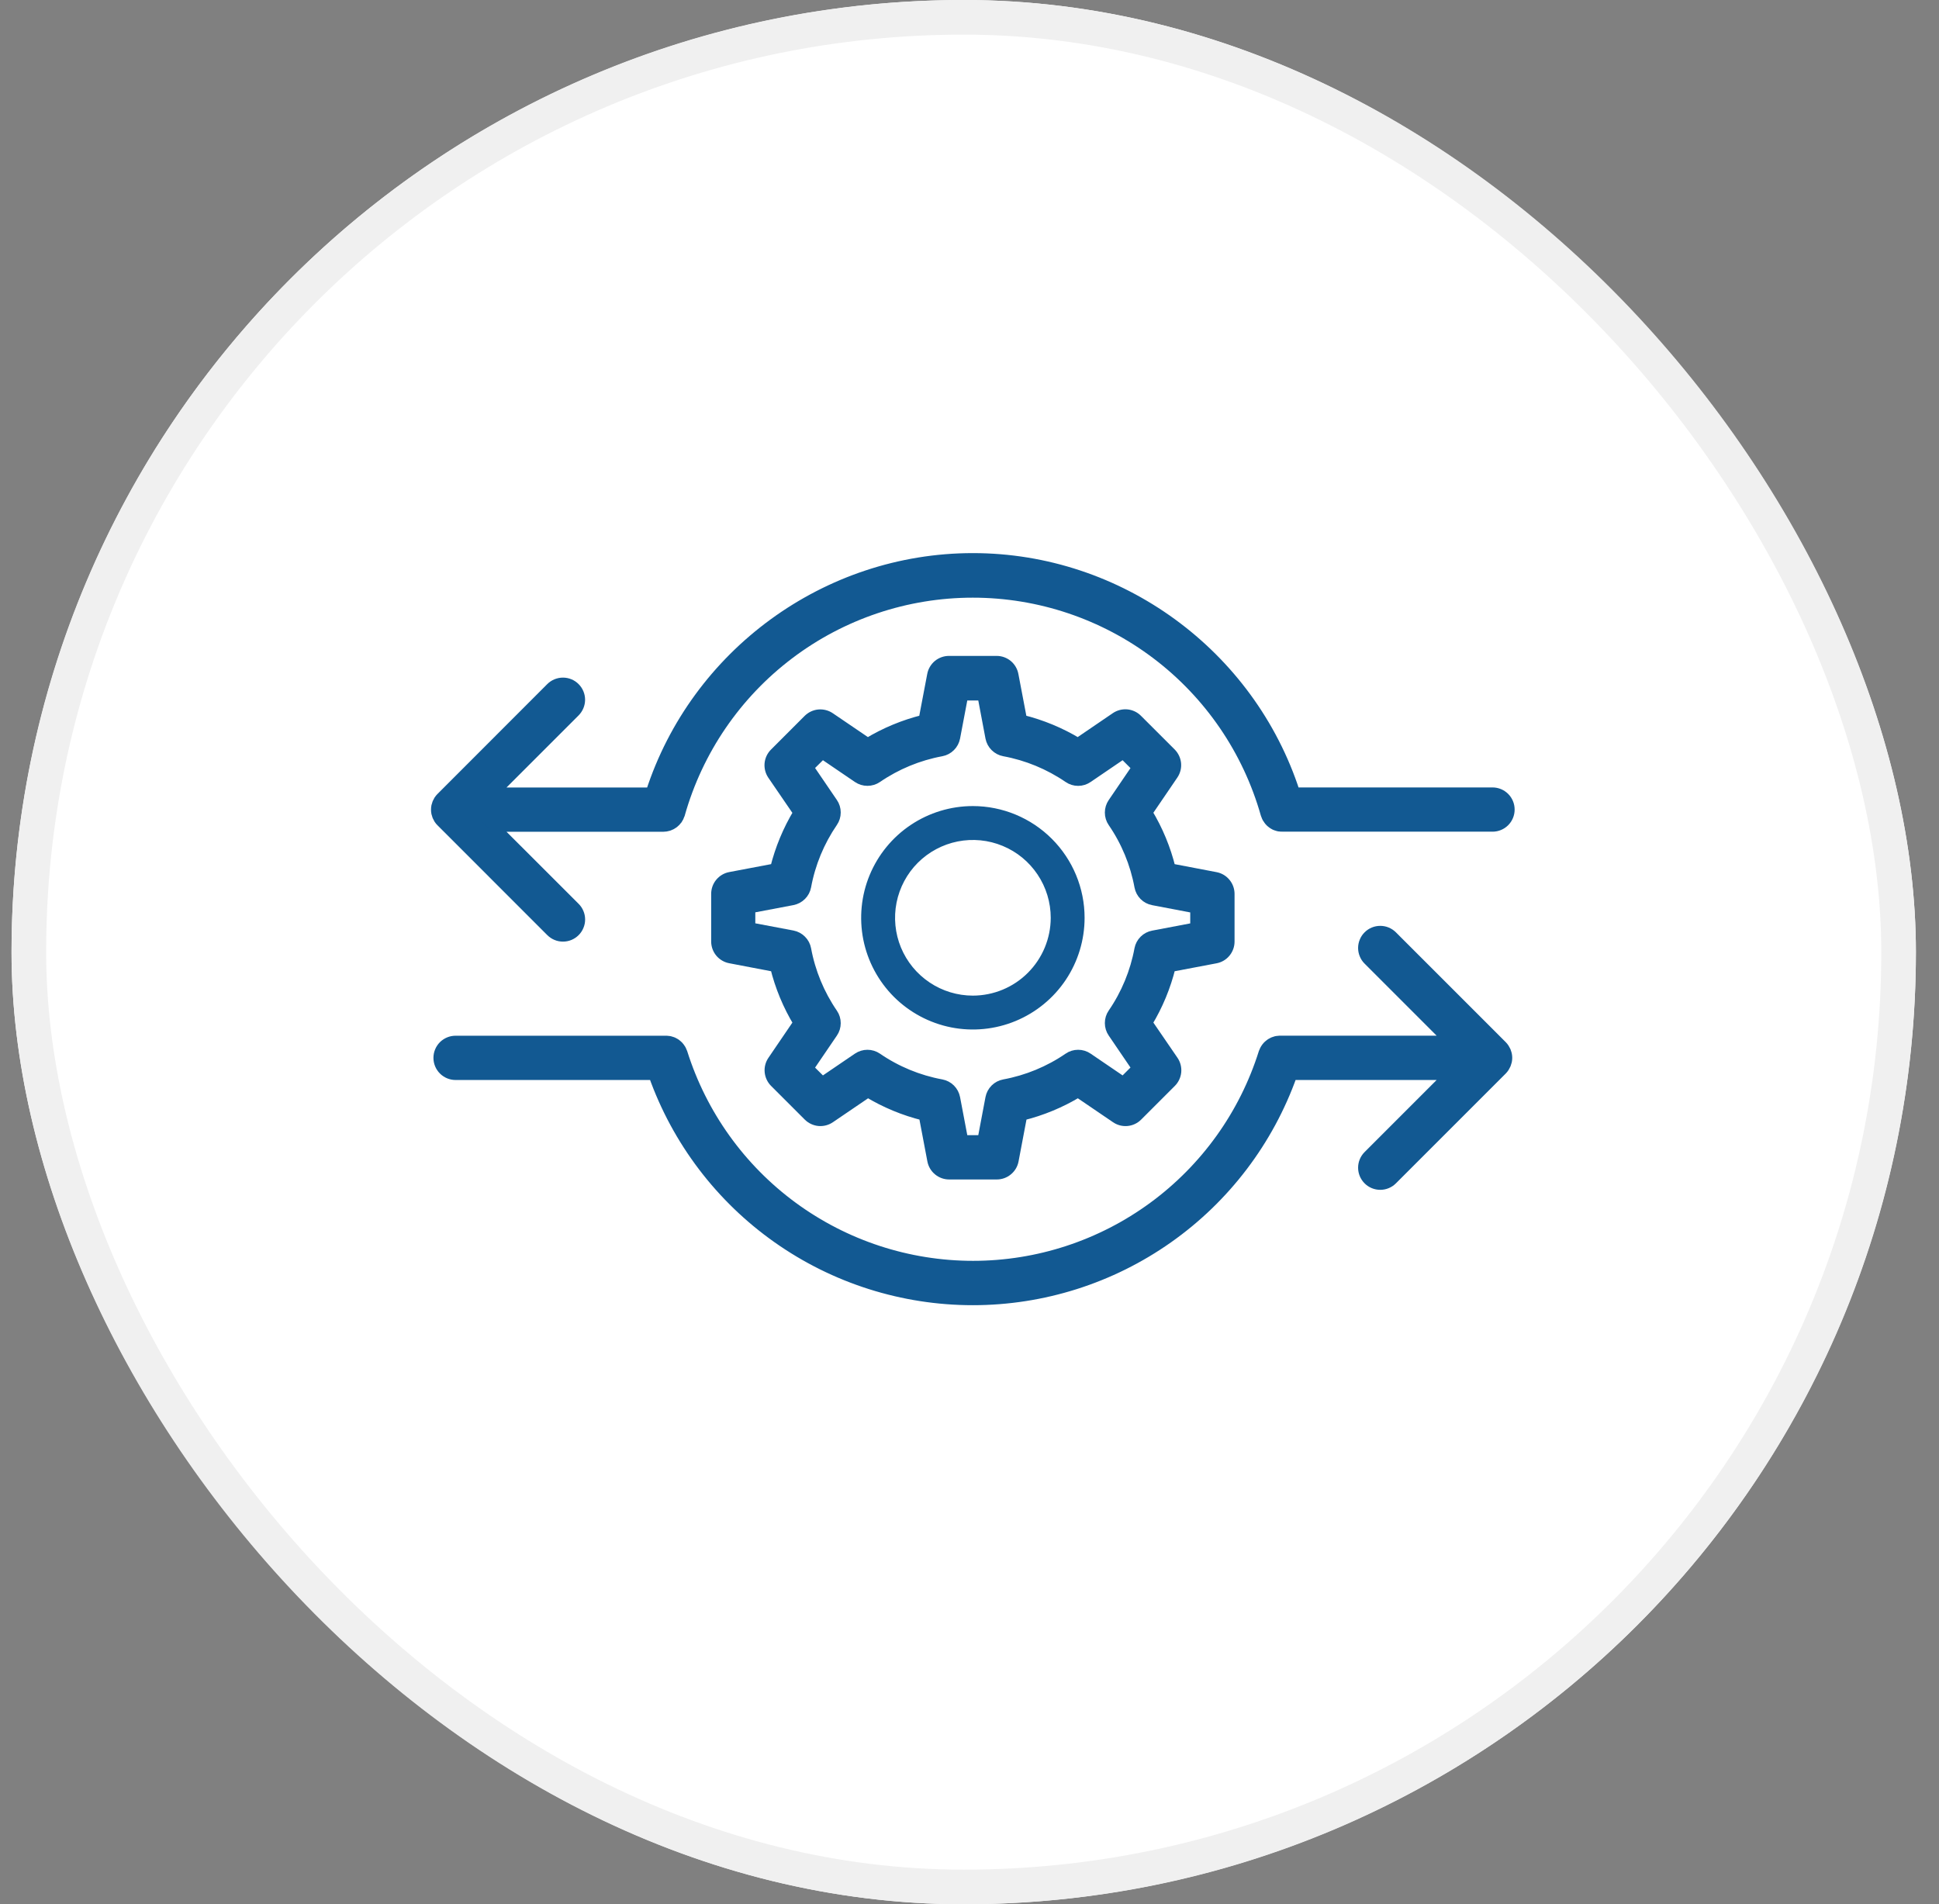
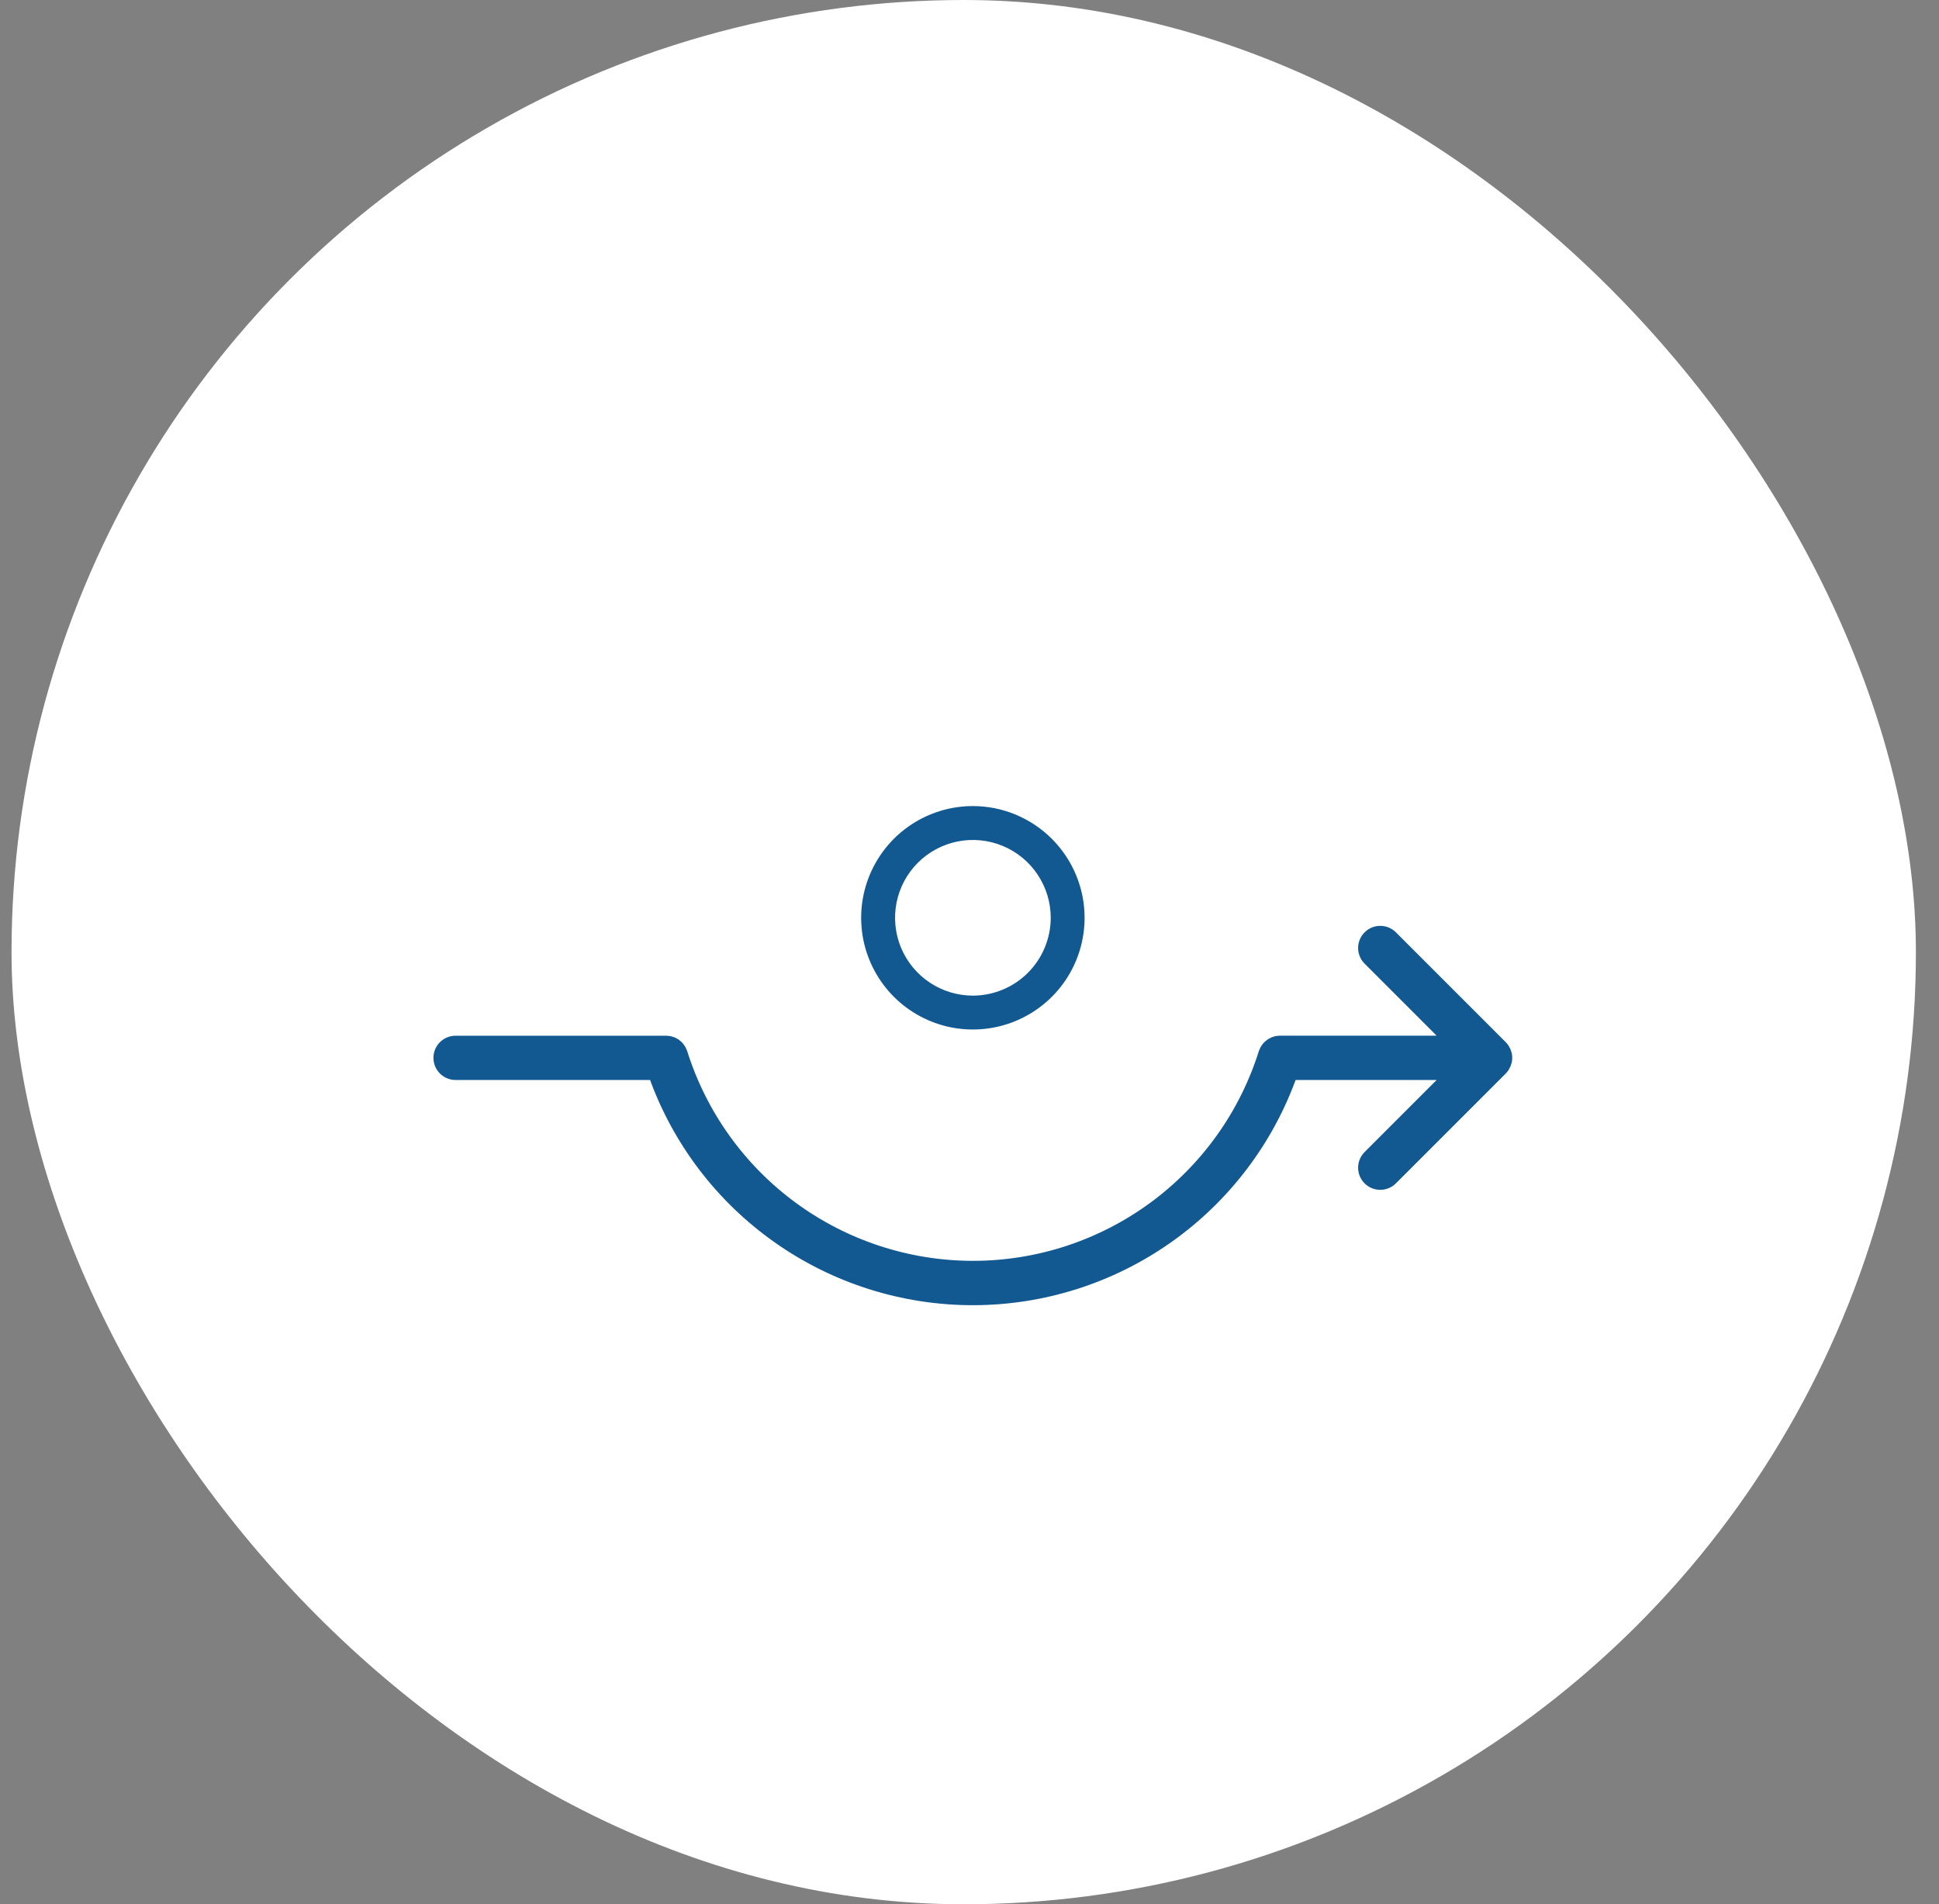
<svg xmlns="http://www.w3.org/2000/svg" width="56" height="55" viewBox="0 0 56 55" fill="none">
  <rect x="0" y="0" width="56" height="55" fill="#808080" stroke="none" />
  <g clip-path="url(#clip0_9068_3516)">
    <ellipse cx="27.833" cy="27.5" rx="27.5" ry="27.5" fill="white" />
    <path d="M43.487 30.739C43.493 30.725 43.497 30.709 43.501 30.694C43.507 30.679 43.511 30.663 43.515 30.648C43.528 30.585 43.528 30.52 43.515 30.457C43.515 30.441 43.506 30.427 43.501 30.411C43.497 30.396 43.493 30.38 43.487 30.365C43.479 30.347 43.469 30.329 43.458 30.311C43.454 30.301 43.448 30.291 43.442 30.282C43.424 30.254 43.403 30.228 43.38 30.205L40.209 27.034C40.163 26.988 40.109 26.953 40.05 26.928C39.991 26.903 39.927 26.891 39.863 26.891C39.798 26.891 39.735 26.903 39.675 26.928C39.616 26.953 39.562 26.988 39.517 27.034C39.471 27.079 39.435 27.133 39.411 27.193C39.386 27.252 39.373 27.316 39.373 27.38C39.373 27.444 39.386 27.508 39.411 27.567C39.435 27.627 39.471 27.681 39.517 27.726L41.853 30.063H36.952C36.927 30.064 36.902 30.067 36.877 30.071L36.856 30.075C36.833 30.081 36.811 30.088 36.789 30.097L36.767 30.106C36.746 30.115 36.726 30.126 36.707 30.138C36.699 30.143 36.691 30.148 36.684 30.154C36.667 30.166 36.651 30.179 36.636 30.193C36.627 30.201 36.618 30.209 36.611 30.217C36.598 30.231 36.587 30.245 36.575 30.26C36.567 30.271 36.559 30.283 36.551 30.296C36.544 30.308 36.536 30.323 36.528 30.337C36.521 30.351 36.514 30.369 36.508 30.385C36.505 30.391 36.502 30.398 36.499 30.405C35.937 32.192 34.82 33.752 33.309 34.86C31.799 35.968 29.975 36.566 28.102 36.566C26.229 36.566 24.404 35.968 22.894 34.86C21.384 33.752 20.267 32.192 19.704 30.405C19.704 30.398 19.698 30.392 19.695 30.385C19.689 30.368 19.683 30.352 19.675 30.337C19.668 30.323 19.66 30.31 19.653 30.296C19.646 30.283 19.636 30.27 19.626 30.258C19.616 30.245 19.606 30.232 19.595 30.22C19.585 30.209 19.575 30.2 19.564 30.19C19.551 30.178 19.538 30.167 19.523 30.156L19.491 30.135C19.475 30.125 19.458 30.116 19.441 30.108L19.409 30.095C19.389 30.087 19.369 30.081 19.348 30.076L19.32 30.071C19.298 30.067 19.275 30.065 19.253 30.064H19.239H13.157C13.028 30.064 12.903 30.116 12.811 30.207C12.72 30.299 12.668 30.424 12.668 30.553C12.668 30.683 12.72 30.808 12.811 30.899C12.903 30.991 13.028 31.043 13.157 31.043H18.88C19.556 32.946 20.806 34.593 22.456 35.757C24.106 36.922 26.076 37.547 28.096 37.547C30.116 37.547 32.086 36.922 33.736 35.757C35.386 34.593 36.636 32.946 37.313 31.043H41.853L39.517 33.38C39.425 33.472 39.373 33.596 39.373 33.726C39.373 33.856 39.425 33.98 39.517 34.072C39.608 34.164 39.733 34.215 39.863 34.215C39.993 34.215 40.117 34.164 40.209 34.072L43.38 30.901C43.403 30.877 43.424 30.852 43.442 30.824C43.448 30.815 43.454 30.805 43.458 30.795C43.469 30.777 43.479 30.759 43.487 30.739Z" fill="#125992" stroke="#125992" stroke-width="0.3" />
-     <path d="M12.635 23.197C12.629 23.212 12.625 23.228 12.621 23.243C12.615 23.258 12.611 23.273 12.607 23.288C12.595 23.351 12.595 23.417 12.607 23.48C12.611 23.495 12.615 23.511 12.621 23.526C12.625 23.541 12.629 23.556 12.635 23.571C12.643 23.59 12.653 23.608 12.664 23.626C12.669 23.635 12.673 23.646 12.679 23.655C12.697 23.683 12.719 23.708 12.742 23.731L15.913 26.903C15.959 26.948 16.012 26.984 16.072 27.009C16.131 27.034 16.195 27.046 16.259 27.046C16.323 27.046 16.387 27.034 16.447 27.009C16.506 26.984 16.56 26.948 16.605 26.903C16.651 26.857 16.687 26.803 16.711 26.744C16.736 26.685 16.749 26.621 16.749 26.557C16.749 26.492 16.736 26.429 16.711 26.369C16.687 26.31 16.651 26.256 16.605 26.211L14.266 23.873H19.161C19.208 23.873 19.255 23.865 19.3 23.851L19.325 23.843C19.368 23.828 19.408 23.806 19.445 23.779C19.451 23.775 19.456 23.771 19.462 23.766C19.497 23.738 19.529 23.706 19.555 23.669L19.562 23.661C19.589 23.621 19.61 23.578 19.624 23.532C19.626 23.527 19.628 23.522 19.631 23.517C20.151 21.673 21.26 20.05 22.788 18.894C24.315 17.738 26.179 17.112 28.095 17.112C30.011 17.112 31.874 17.738 33.402 18.894C34.93 20.05 36.038 21.673 36.559 23.517C36.559 23.526 36.566 23.535 36.57 23.544C36.573 23.554 36.582 23.577 36.589 23.593C36.595 23.609 36.603 23.62 36.611 23.632C36.619 23.647 36.627 23.66 36.638 23.673C36.647 23.686 36.657 23.698 36.667 23.71C36.677 23.722 36.688 23.733 36.699 23.743C36.711 23.754 36.724 23.765 36.737 23.774C36.749 23.783 36.761 23.791 36.773 23.799C36.788 23.808 36.804 23.817 36.819 23.825L36.855 23.84C36.874 23.847 36.893 23.853 36.912 23.858C36.923 23.861 36.933 23.863 36.944 23.865C36.967 23.869 36.989 23.871 37.011 23.871C37.018 23.872 37.024 23.872 37.031 23.871H43.105C43.235 23.871 43.359 23.82 43.451 23.728C43.543 23.636 43.594 23.512 43.594 23.382C43.594 23.252 43.543 23.128 43.451 23.036C43.359 22.944 43.235 22.893 43.105 22.893H37.395C36.098 18.89 32.327 16.125 28.097 16.125C23.867 16.125 20.095 18.89 18.798 22.895H14.266L16.603 20.558C16.695 20.466 16.747 20.342 16.748 20.212C16.748 20.082 16.697 19.957 16.605 19.865C16.514 19.773 16.39 19.721 16.26 19.721C16.13 19.721 16.005 19.772 15.913 19.863L12.742 23.037C12.719 23.06 12.697 23.086 12.679 23.113C12.673 23.123 12.669 23.133 12.664 23.142C12.653 23.16 12.643 23.178 12.635 23.197Z" fill="#125992" stroke="#125992" stroke-width="0.3" />
-     <path d="M35.107 27.675C35.219 27.654 35.32 27.595 35.392 27.507C35.465 27.419 35.505 27.309 35.505 27.195V25.818C35.505 25.704 35.465 25.593 35.392 25.506C35.32 25.418 35.219 25.358 35.107 25.337L33.804 25.088C33.664 24.517 33.438 23.971 33.133 23.468L33.878 22.374C33.942 22.28 33.972 22.166 33.961 22.053C33.95 21.94 33.9 21.834 33.82 21.753L32.846 20.78C32.766 20.699 32.659 20.649 32.546 20.638C32.432 20.628 32.319 20.657 32.224 20.721L31.131 21.466C30.628 21.161 30.082 20.935 29.512 20.794L29.264 19.492C29.243 19.38 29.183 19.279 29.096 19.206C29.008 19.134 28.898 19.094 28.784 19.094H27.407C27.293 19.094 27.183 19.134 27.095 19.206C27.008 19.279 26.948 19.38 26.927 19.492L26.679 20.794C26.108 20.935 25.563 21.161 25.06 21.466L23.968 20.724C23.874 20.66 23.76 20.631 23.646 20.641C23.533 20.652 23.427 20.702 23.346 20.782L22.373 21.756C22.292 21.836 22.242 21.943 22.231 22.056C22.221 22.17 22.25 22.283 22.314 22.378L23.062 23.471C22.758 23.973 22.532 24.518 22.391 25.088L21.088 25.335C20.976 25.356 20.875 25.416 20.802 25.504C20.729 25.591 20.69 25.702 20.689 25.816V27.193C20.69 27.307 20.729 27.417 20.802 27.505C20.875 27.592 20.976 27.652 21.088 27.673L22.391 27.922C22.531 28.493 22.758 29.039 23.062 29.541L22.317 30.636C22.253 30.73 22.223 30.843 22.234 30.957C22.245 31.07 22.295 31.177 22.375 31.257L23.349 32.231C23.43 32.311 23.536 32.361 23.649 32.372C23.763 32.382 23.876 32.353 23.971 32.288L25.065 31.544C25.567 31.848 26.113 32.075 26.684 32.215L26.931 33.518C26.953 33.63 27.012 33.731 27.1 33.803C27.188 33.876 27.298 33.916 27.412 33.916H28.788C28.902 33.916 29.013 33.876 29.1 33.803C29.188 33.731 29.248 33.63 29.269 33.518L29.516 32.215C30.087 32.075 30.632 31.848 31.135 31.544L32.229 32.288C32.323 32.353 32.437 32.383 32.551 32.372C32.664 32.362 32.77 32.312 32.851 32.231L33.825 31.257C33.905 31.177 33.955 31.07 33.966 30.957C33.976 30.843 33.947 30.73 33.883 30.636L33.133 29.541C33.438 29.039 33.664 28.493 33.804 27.922L35.107 27.675ZM32.913 27.412C32.79 28.079 32.528 28.713 32.144 29.272C32.088 29.353 32.059 29.449 32.059 29.548C32.059 29.646 32.088 29.743 32.144 29.824L32.843 30.851L32.44 31.254L31.413 30.555C31.332 30.499 31.236 30.47 31.137 30.47C31.039 30.47 30.943 30.499 30.862 30.555C30.302 30.939 29.668 31.201 29.001 31.324C28.904 31.342 28.814 31.389 28.745 31.458C28.675 31.528 28.628 31.617 28.609 31.714L28.378 32.936H27.812L27.58 31.714C27.561 31.617 27.514 31.528 27.444 31.458C27.375 31.389 27.285 31.342 27.189 31.324C26.521 31.201 25.887 30.939 25.328 30.555C25.247 30.5 25.151 30.47 25.052 30.47C24.954 30.47 24.858 30.5 24.776 30.555L23.749 31.254L23.346 30.854L24.046 29.826C24.102 29.745 24.131 29.649 24.131 29.551C24.131 29.452 24.102 29.356 24.046 29.275C23.662 28.715 23.4 28.081 23.277 27.414C23.259 27.317 23.212 27.228 23.142 27.159C23.073 27.089 22.984 27.042 22.887 27.023L21.664 26.792V26.226L22.887 25.994C22.984 25.975 23.073 25.928 23.142 25.858C23.212 25.789 23.259 25.7 23.277 25.603C23.4 24.936 23.662 24.302 24.046 23.742C24.102 23.661 24.131 23.565 24.131 23.466C24.131 23.367 24.102 23.271 24.046 23.19L23.346 22.163L23.749 21.763L24.776 22.462C24.858 22.518 24.954 22.547 25.052 22.547C25.151 22.547 25.247 22.518 25.329 22.462C25.888 22.079 26.522 21.817 27.189 21.694C27.285 21.676 27.374 21.629 27.444 21.559C27.514 21.49 27.561 21.401 27.58 21.304L27.812 20.081H28.378L28.609 21.304C28.628 21.401 28.675 21.49 28.745 21.559C28.815 21.629 28.904 21.676 29.001 21.694C29.668 21.817 30.301 22.079 30.861 22.462C30.942 22.518 31.038 22.548 31.137 22.548C31.235 22.548 31.332 22.518 31.413 22.462L32.44 21.763L32.843 22.166L32.144 23.193C32.088 23.274 32.059 23.371 32.059 23.469C32.059 23.568 32.088 23.664 32.144 23.745C32.528 24.304 32.79 24.938 32.913 25.605C32.931 25.702 32.978 25.791 33.047 25.861C33.117 25.931 33.206 25.978 33.303 25.996L34.525 26.229V26.794L33.303 27.026C33.207 27.044 33.118 27.09 33.049 27.159C32.979 27.228 32.932 27.316 32.913 27.412Z" fill="#125992" stroke="#125992" stroke-width="0.3" />
    <path d="M30.496 26.508V26.508C30.496 26.034 30.355 25.57 30.091 25.176C29.828 24.782 29.454 24.474 29.015 24.293C28.577 24.111 28.095 24.064 27.63 24.156C27.165 24.249 26.738 24.477 26.402 24.812C26.067 25.147 25.839 25.575 25.746 26.04C25.654 26.505 25.701 26.987 25.882 27.425C26.064 27.863 26.371 28.238 26.765 28.501C27.159 28.765 27.623 28.906 28.097 28.906H28.097C28.733 28.905 29.343 28.653 29.792 28.203C30.242 27.753 30.495 27.144 30.496 26.508ZM26.388 23.95C26.894 23.612 27.489 23.431 28.097 23.431C28.913 23.432 29.695 23.756 30.272 24.333C30.849 24.91 31.174 25.692 31.174 26.508C31.174 27.116 30.994 27.711 30.656 28.217C30.318 28.723 29.837 29.117 29.275 29.35C28.713 29.583 28.095 29.644 27.498 29.526C26.901 29.407 26.353 29.114 25.922 28.684C25.492 28.253 25.199 27.705 25.08 27.109C24.962 26.512 25.022 25.893 25.255 25.331C25.488 24.769 25.882 24.288 26.388 23.95Z" fill="#125992" stroke="#125992" stroke-width="0.3" />
  </g>
-   <rect x="0.833" y="0.5" width="54" height="54" rx="27" stroke="#F0F0F0" />
  <defs>
    <clipPath id="clip0_9068_3516">
      <rect x="0.333" width="55" height="55" rx="27.5" fill="white" />
    </clipPath>
  </defs>
</svg>